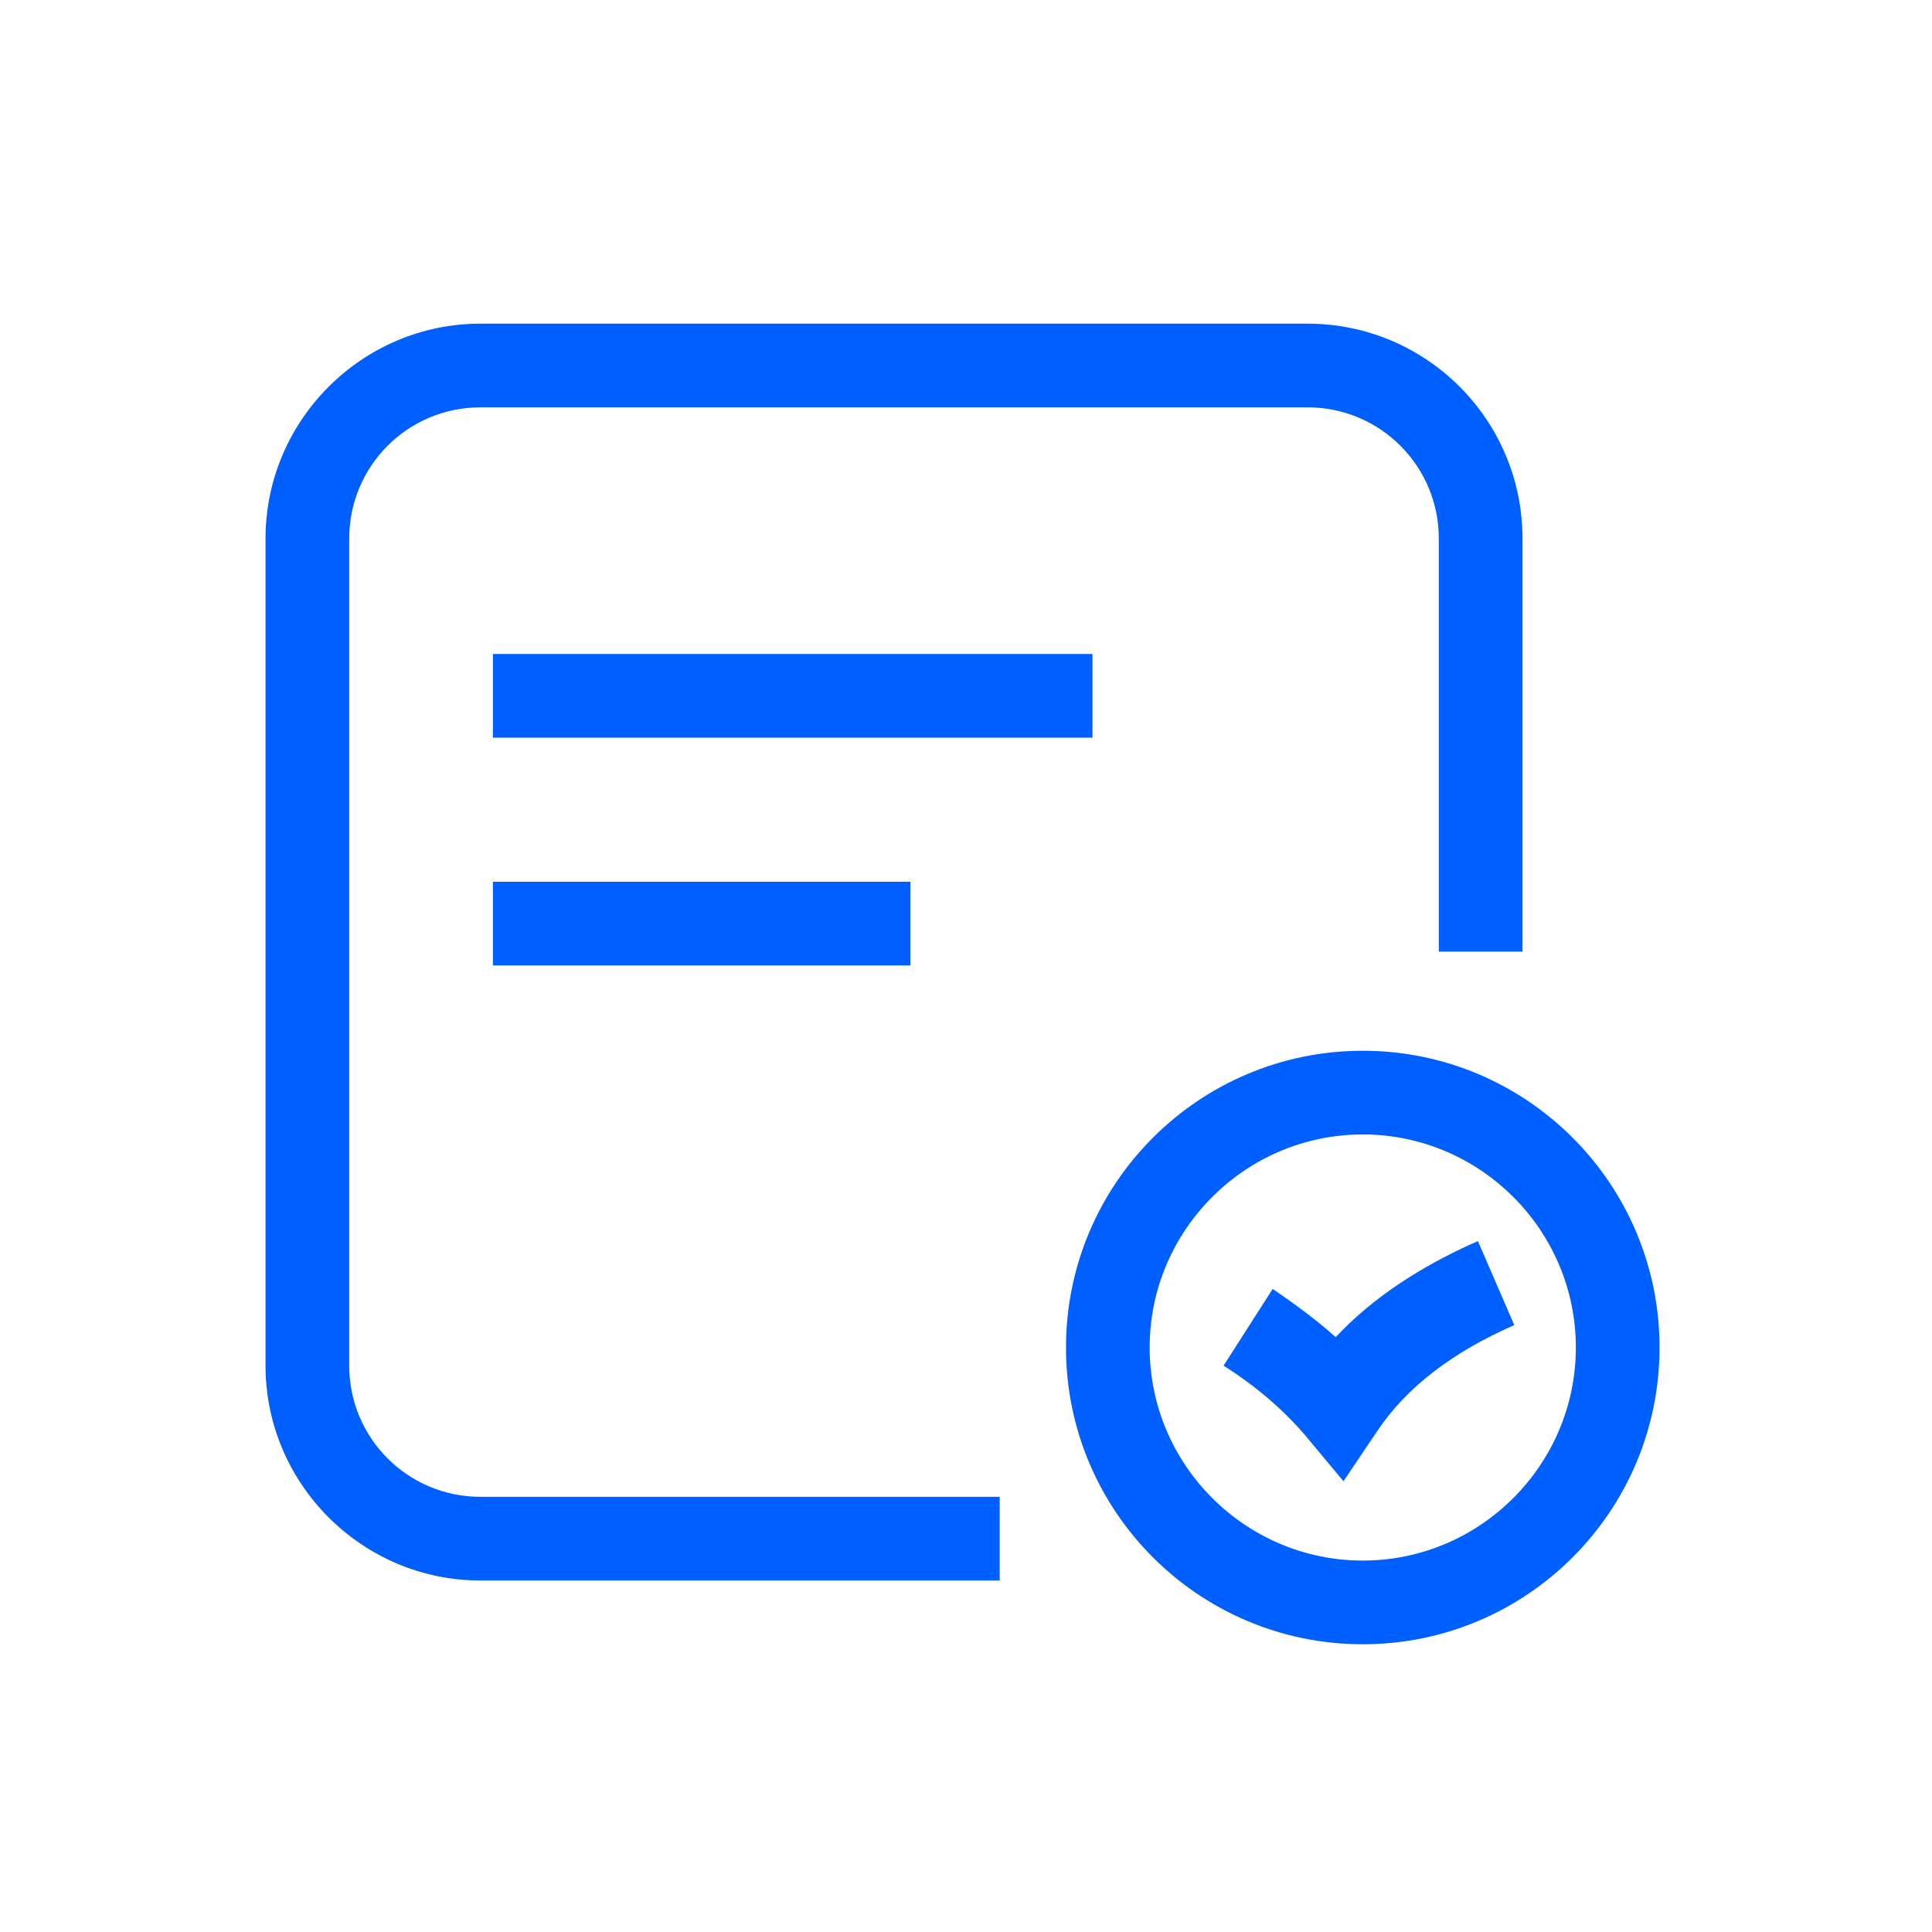
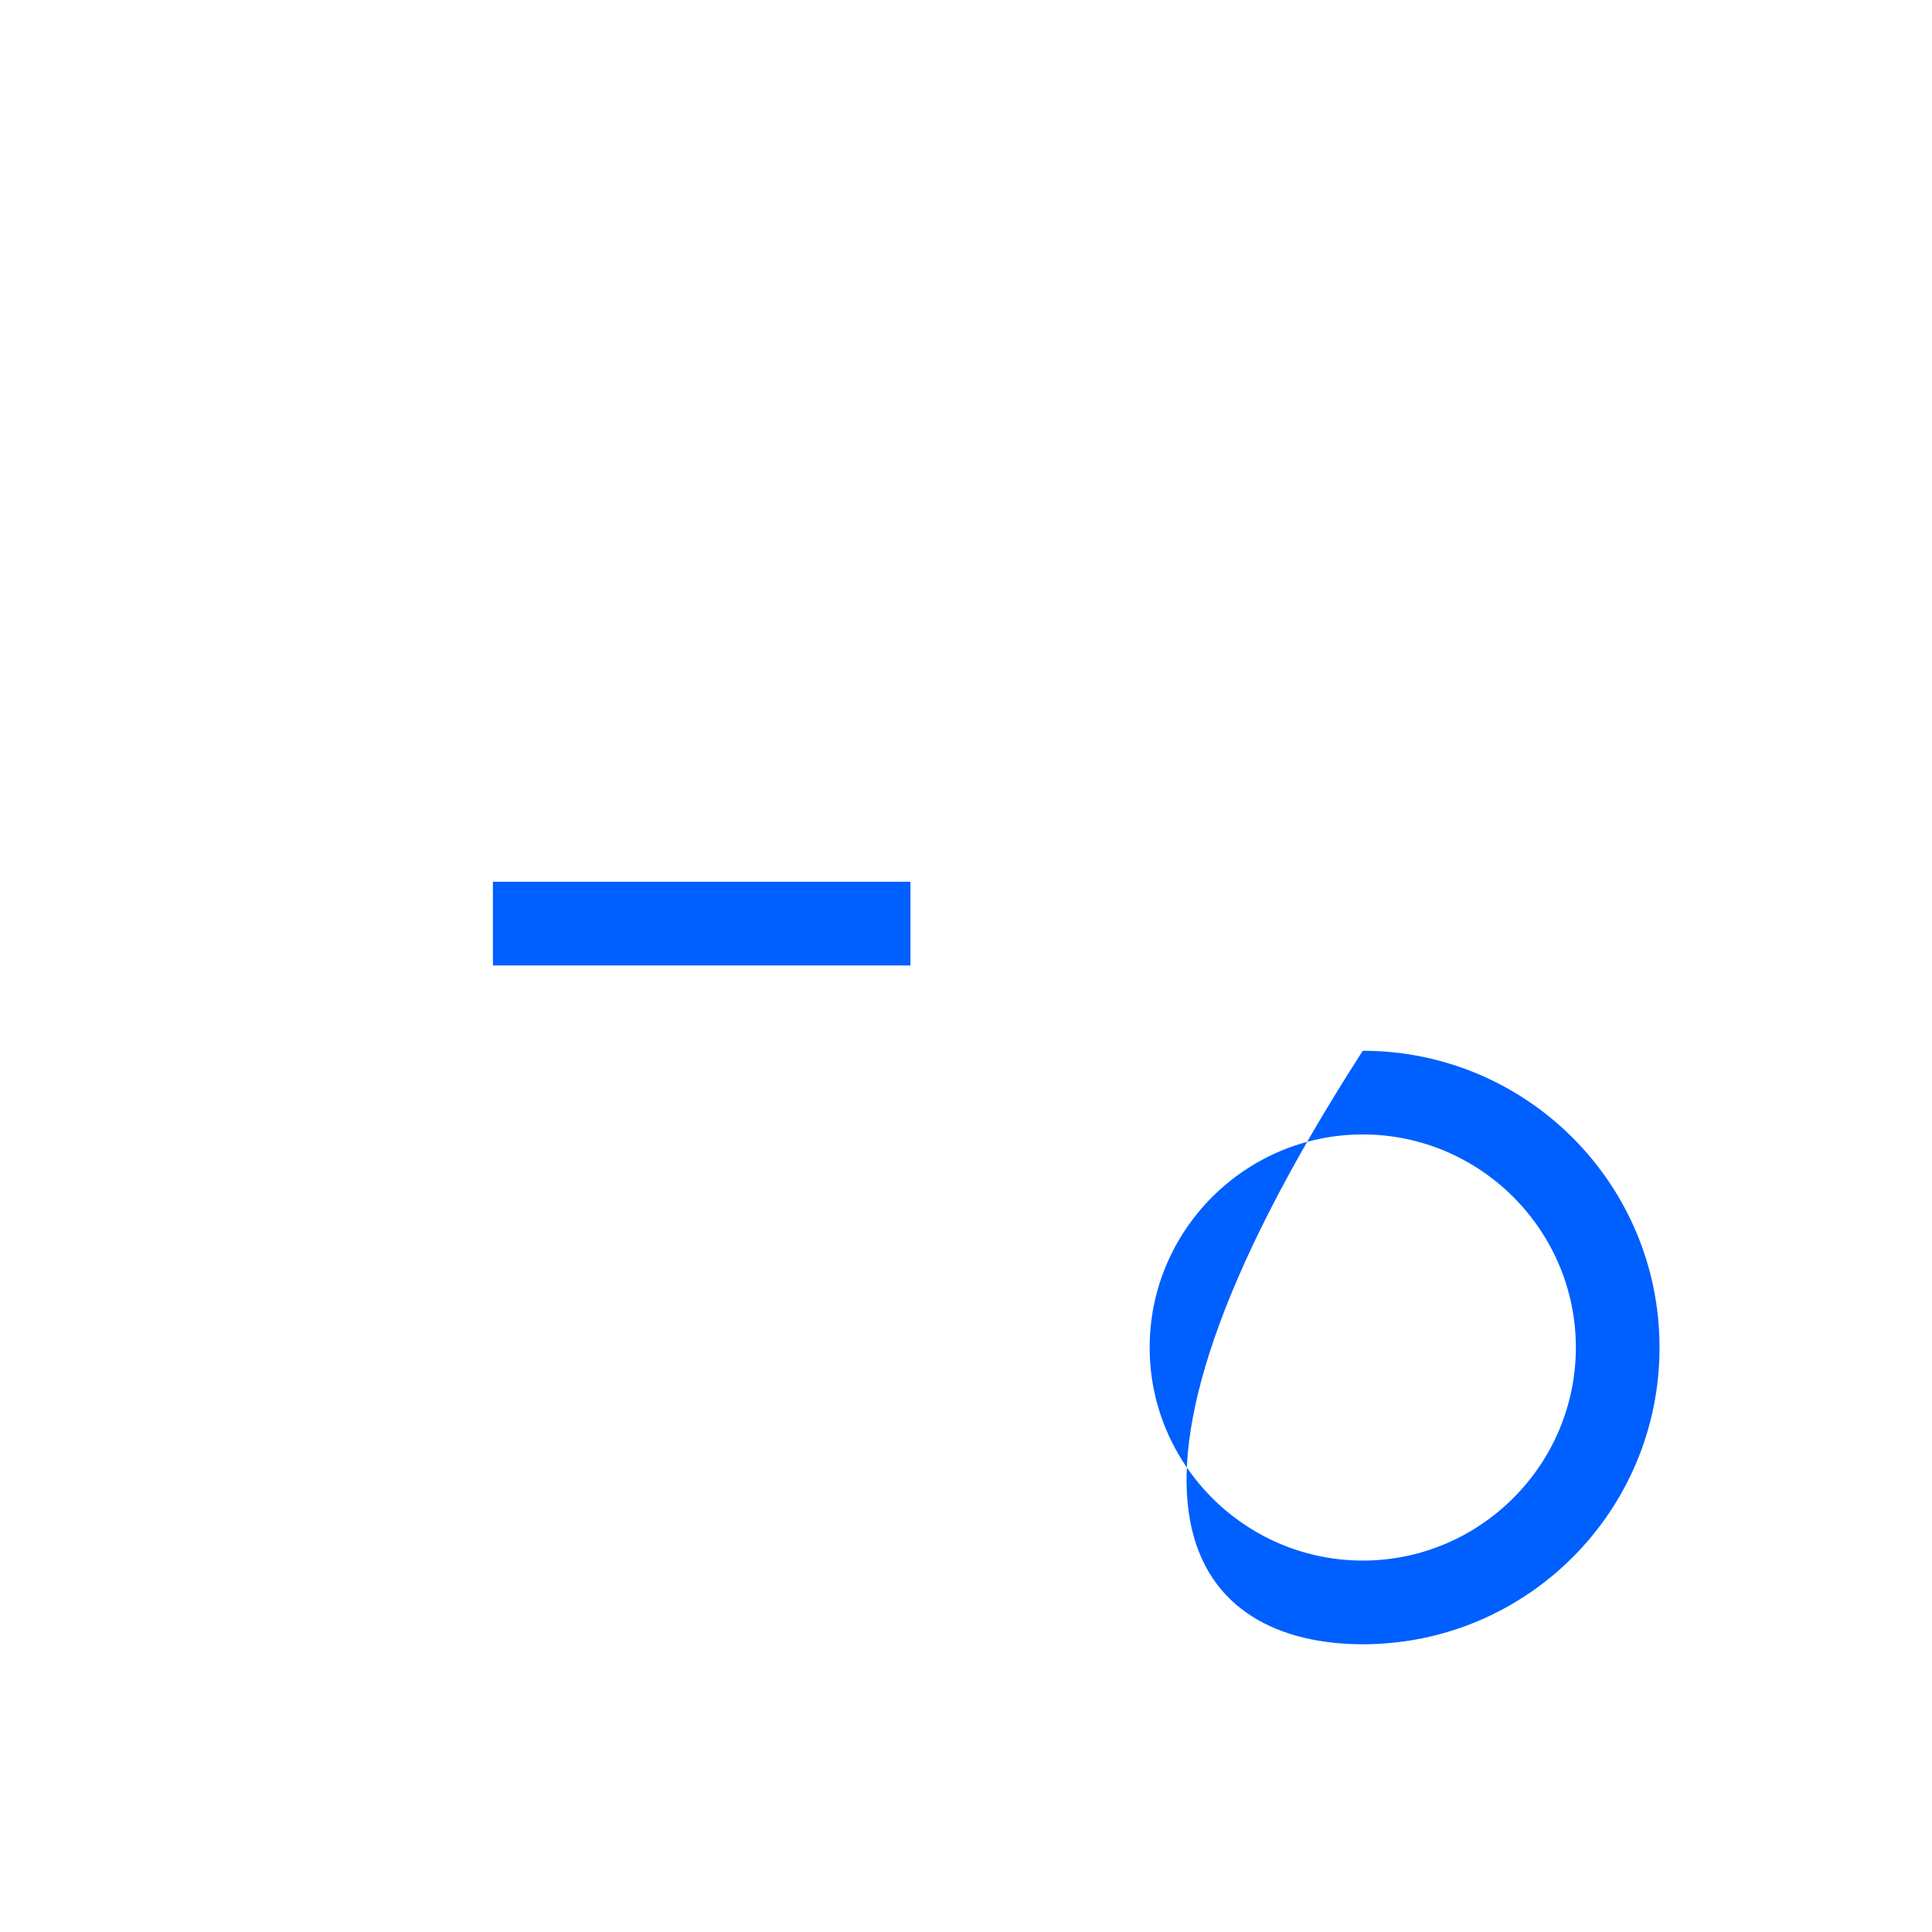
<svg xmlns="http://www.w3.org/2000/svg" width="32" height="32" viewBox="0 0 32 32" fill="none">
-   <path d="M18.095 10.832H8.164V12.218H18.095V10.832Z" fill="#005FFF" />
  <path d="M15.08 14.605H8.164V15.991H15.08V14.605Z" fill="#005FFF" />
-   <path d="M5.784 22.62V8.919C5.784 7.719 6.756 6.747 7.956 6.747H21.659C22.859 6.747 23.831 7.719 23.831 8.919V15.762H25.217V8.919C25.217 6.947 23.616 5.361 21.659 5.361H7.956C5.999 5.361 4.398 6.961 4.398 8.919V22.62C4.398 24.578 5.999 26.178 7.956 26.178H16.558V24.792H7.956C6.756 24.792 5.784 23.82 5.784 22.62Z" fill="#005FFF" />
-   <path d="M22.572 17.404C19.857 17.404 17.656 19.605 17.656 22.319C17.656 25.034 19.857 27.234 22.572 27.234C25.286 27.234 27.487 25.034 27.487 22.319C27.487 19.605 25.286 17.404 22.572 17.404ZM22.572 25.848C20.628 25.848 19.042 24.262 19.042 22.319C19.042 20.376 20.628 18.79 22.572 18.79C24.515 18.79 26.101 20.376 26.101 22.319C26.101 24.262 24.515 25.848 22.572 25.848Z" fill="#005FFF" />
-   <path d="M24.466 20.562C23.523 20.977 22.723 21.505 22.123 22.148C21.809 21.863 21.452 21.605 21.08 21.348L20.266 22.62C20.809 22.963 21.252 23.349 21.609 23.763L22.252 24.534L22.809 23.706C23.295 22.977 24.066 22.391 25.081 21.948L24.481 20.562H24.466Z" fill="#005FFF" />
+   <path d="M22.572 17.404C17.656 25.034 19.857 27.234 22.572 27.234C25.286 27.234 27.487 25.034 27.487 22.319C27.487 19.605 25.286 17.404 22.572 17.404ZM22.572 25.848C20.628 25.848 19.042 24.262 19.042 22.319C19.042 20.376 20.628 18.79 22.572 18.79C24.515 18.79 26.101 20.376 26.101 22.319C26.101 24.262 24.515 25.848 22.572 25.848Z" fill="#005FFF" />
</svg>